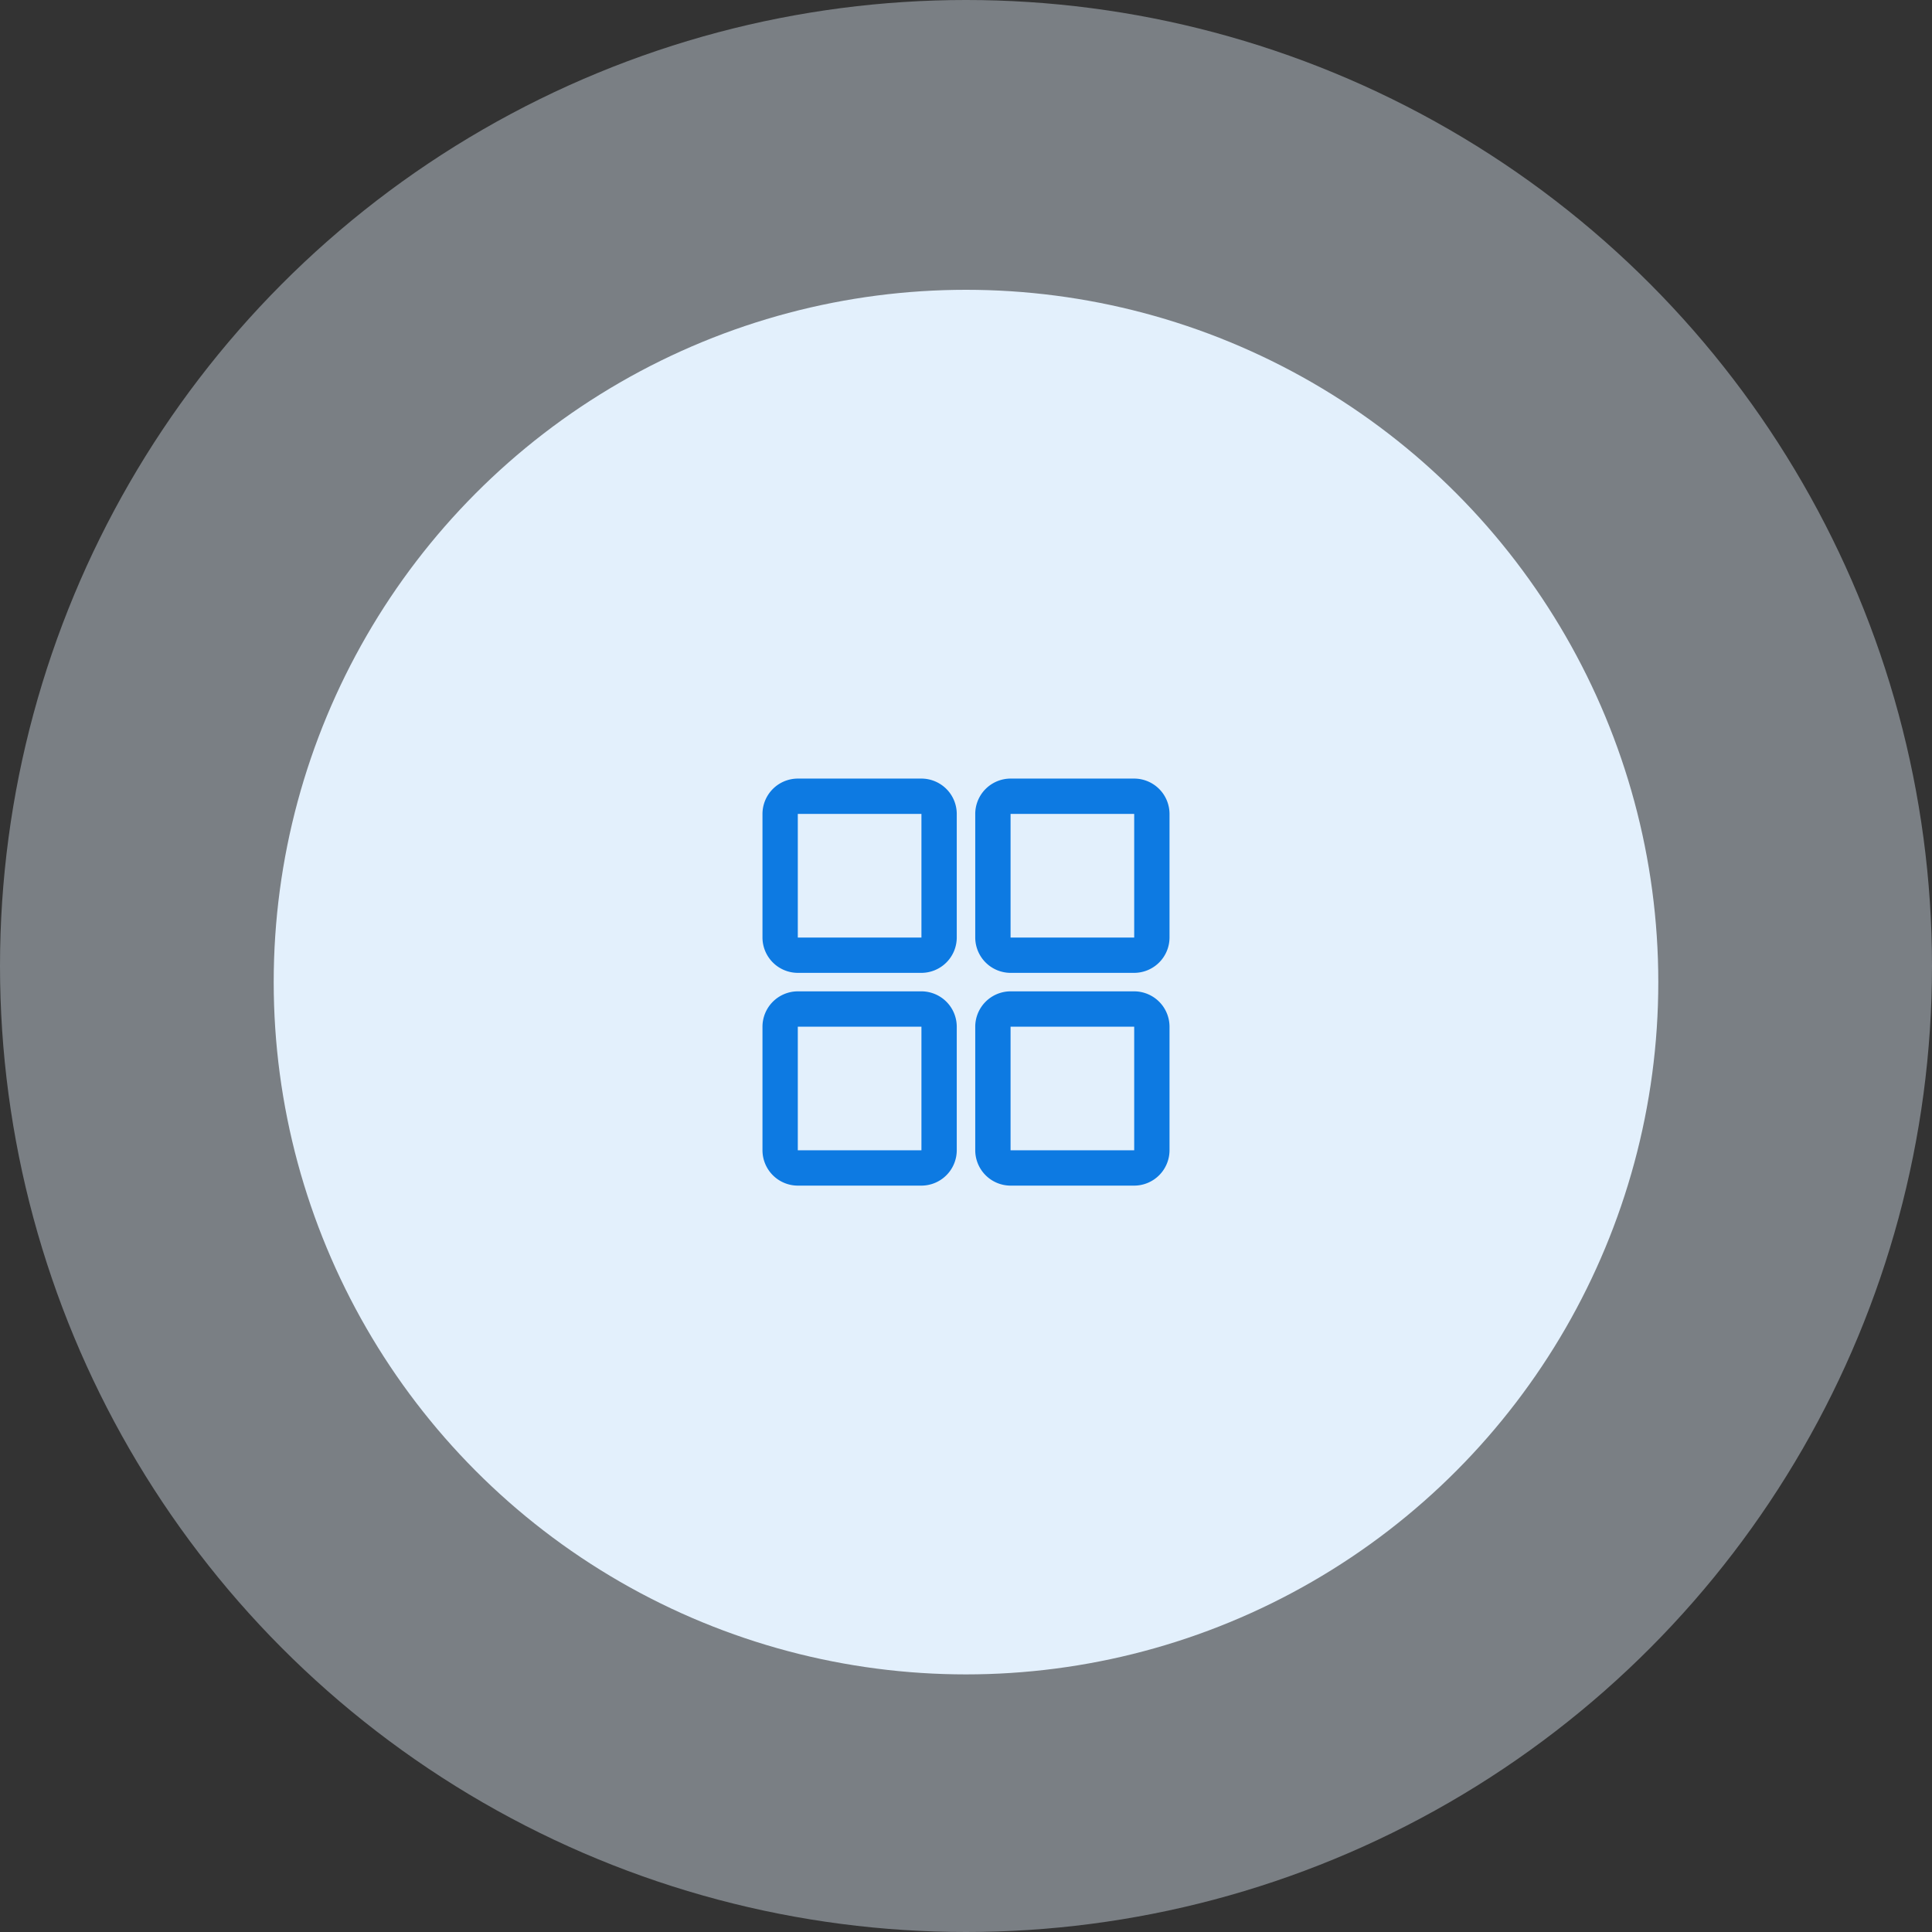
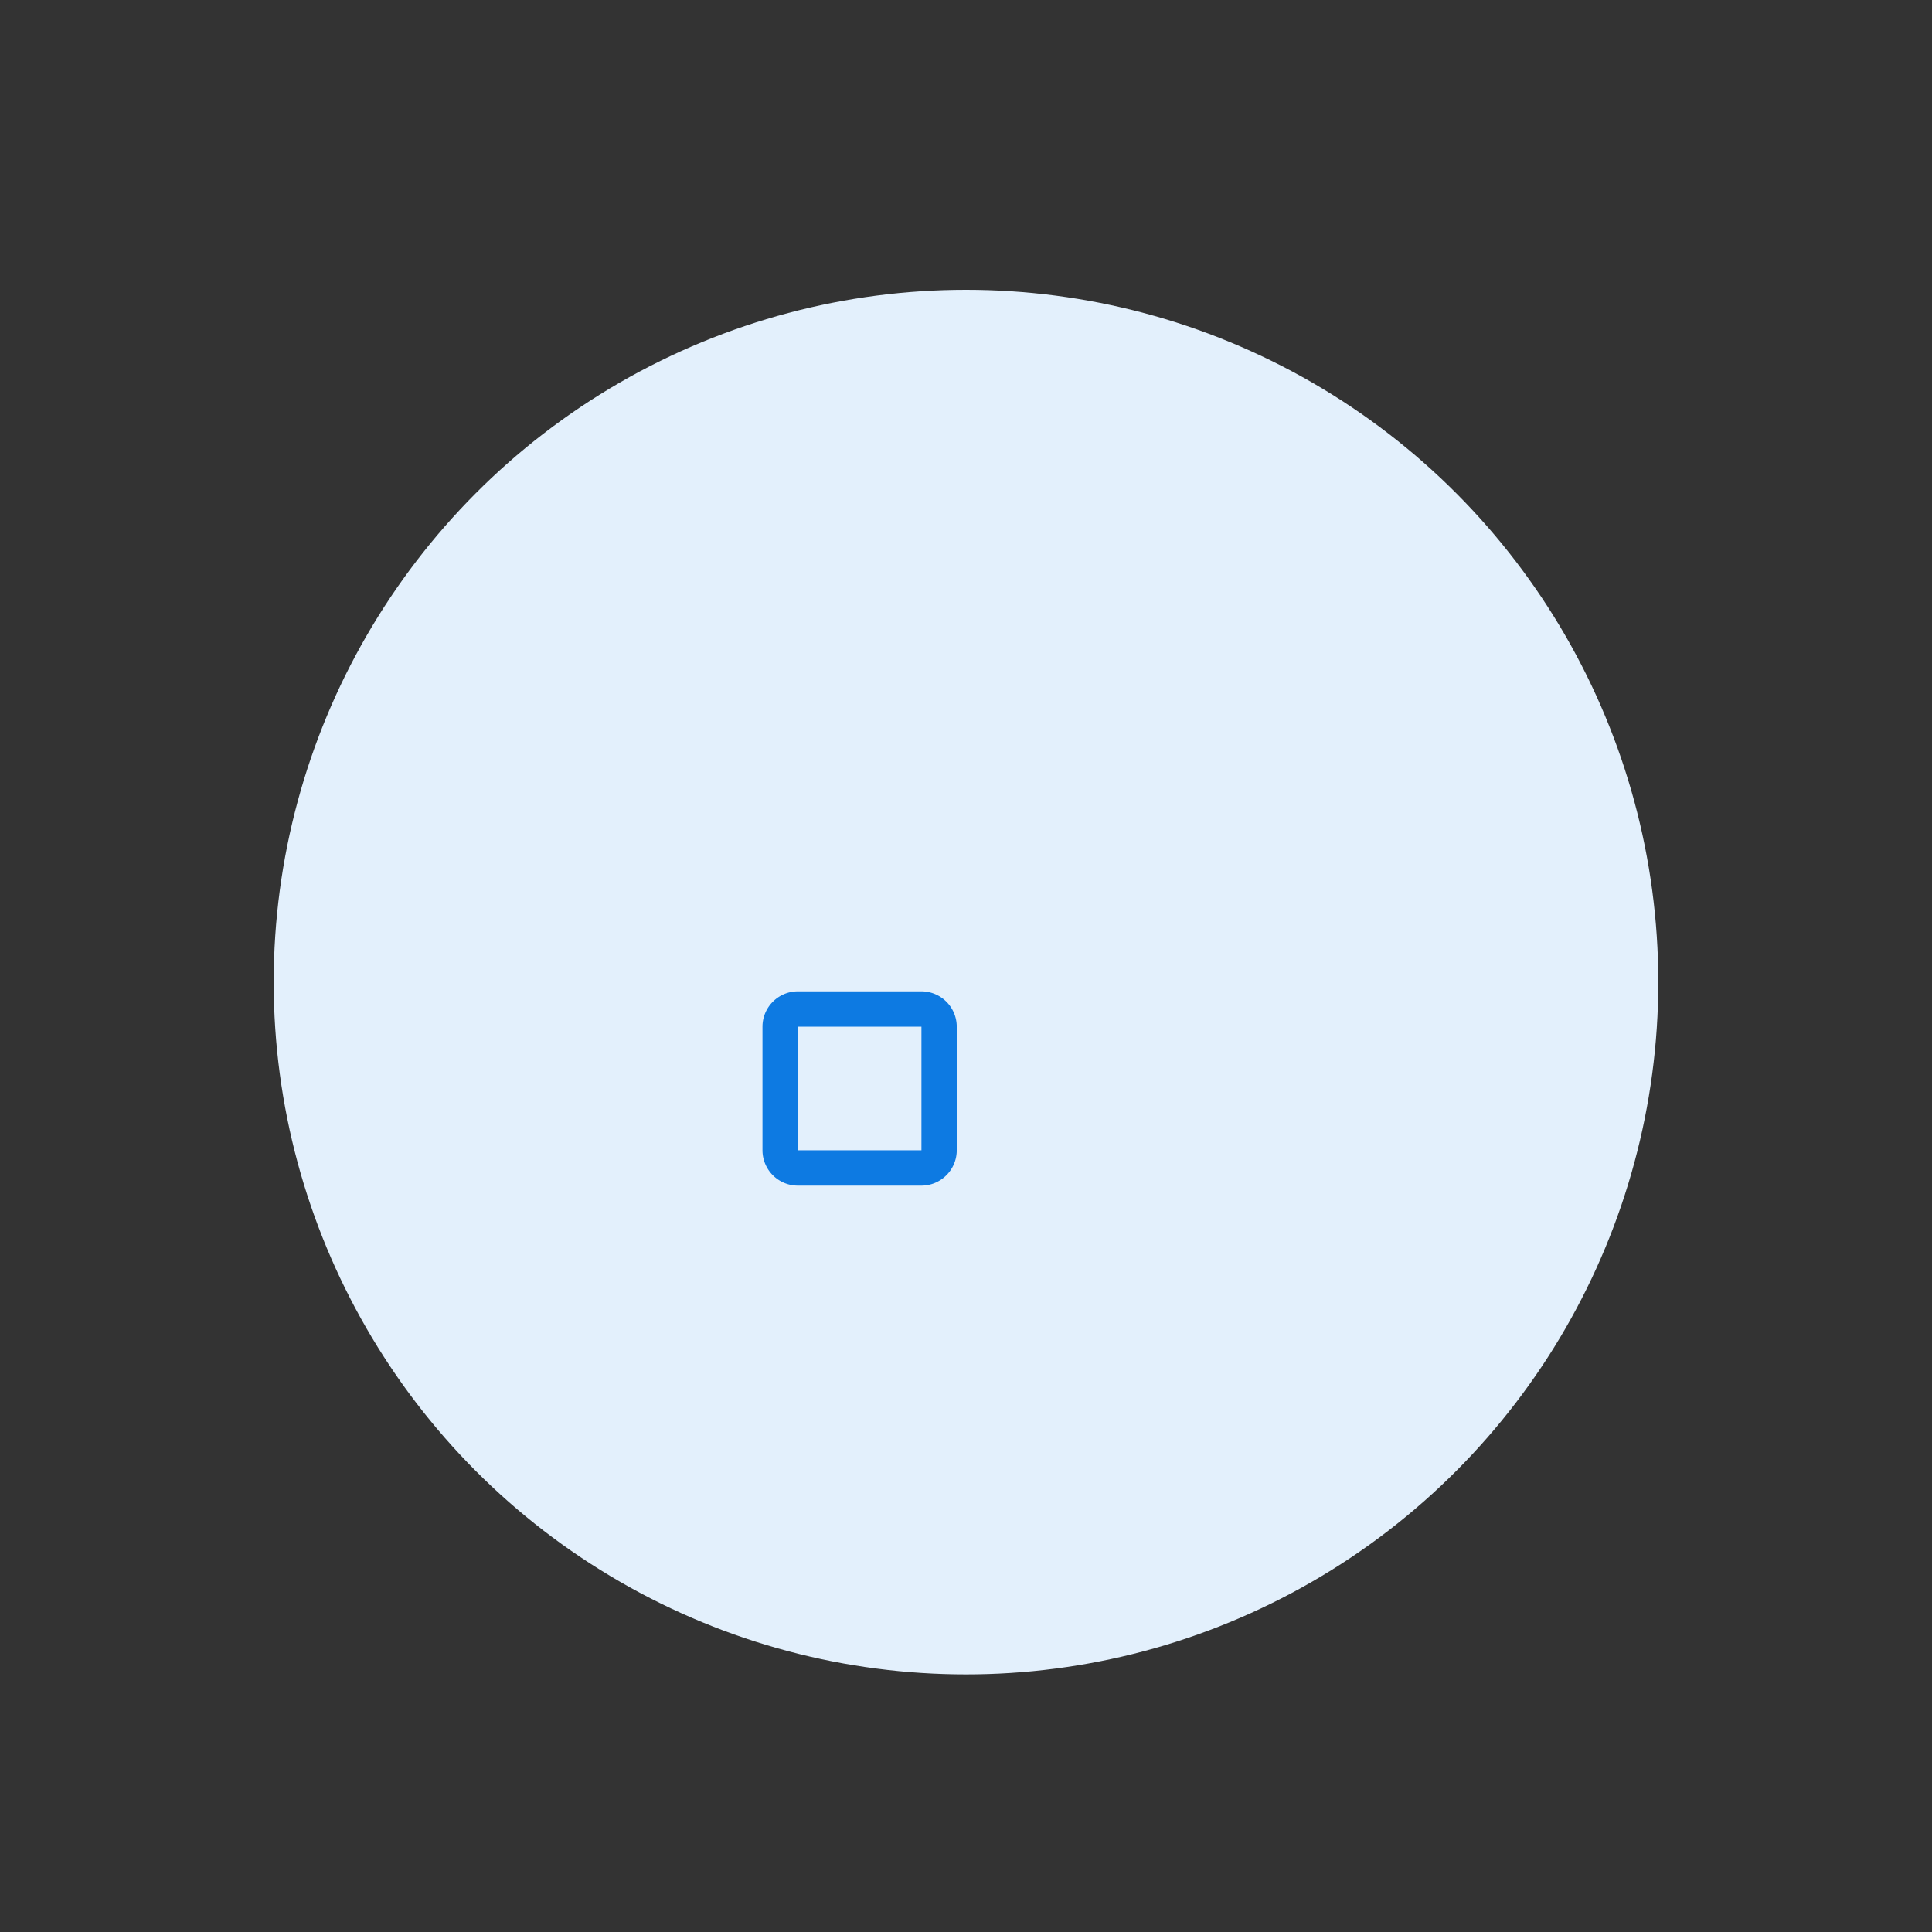
<svg xmlns="http://www.w3.org/2000/svg" width="120" height="120" viewBox="0 0 120 120">
  <rect x="0" y="0" width="120" height="120" fill="#333333" stroke="none" />
  <defs>
    <style>.a,.b{fill:#e3f0fc;}.a{opacity:0.4;}.c{fill:#0d7ae2;}</style>
  </defs>
  <g transform="translate(-110 -903)">
-     <circle class="a" cx="60" cy="60" r="60" transform="translate(110 903)" />
    <circle class="b" cx="43" cy="43" r="43" transform="translate(127 921)" />
    <g transform="translate(157.359 951.359)">
-       <path class="c" d="M9.873,12.067H2.194A2.2,2.2,0,0,1,0,9.873V2.194A2.2,2.2,0,0,1,2.194,0H9.873a2.2,2.2,0,0,1,2.194,2.194V9.873A2.2,2.2,0,0,1,9.873,12.067ZM2.194,2.194V9.873H9.873V2.194Z" />
      <g transform="translate(13.215)">
-         <path class="c" d="M22.873,12.067H15.194A2.2,2.2,0,0,1,13,9.873V2.194A2.2,2.2,0,0,1,15.194,0h7.679a2.2,2.2,0,0,1,2.194,2.194V9.873A2.2,2.2,0,0,1,22.873,12.067ZM15.194,2.194V9.873h7.679V2.194Z" transform="translate(-13)" />
-       </g>
+         </g>
      <g transform="translate(0 13.215)">
        <path class="c" d="M9.873,25.067H2.194A2.2,2.2,0,0,1,0,22.873V15.194A2.2,2.2,0,0,1,2.194,13H9.873a2.2,2.2,0,0,1,2.194,2.194v7.679A2.2,2.2,0,0,1,9.873,25.067ZM2.194,15.194v7.679H9.873V15.194Z" transform="translate(0 -13)" />
        <g transform="translate(13.215)">
-           <path class="c" d="M22.873,25.067H15.194A2.2,2.2,0,0,1,13,22.873V15.194A2.2,2.2,0,0,1,15.194,13h7.679a2.2,2.2,0,0,1,2.194,2.194v7.679A2.2,2.2,0,0,1,22.873,25.067Zm-7.679-9.873v7.679h7.679V15.194Z" transform="translate(-13 -13)" />
-         </g>
+           </g>
      </g>
    </g>
  </g>
</svg>